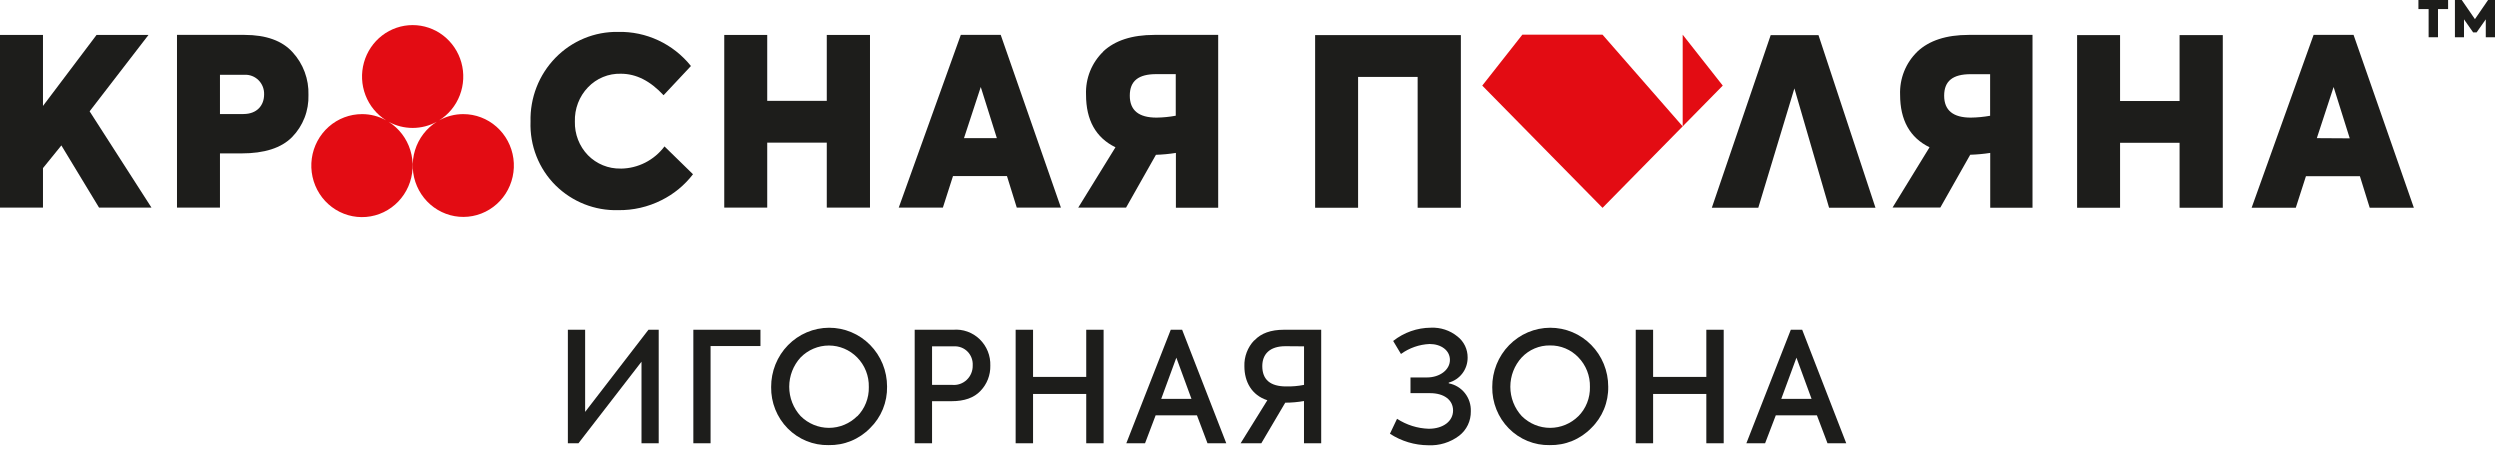
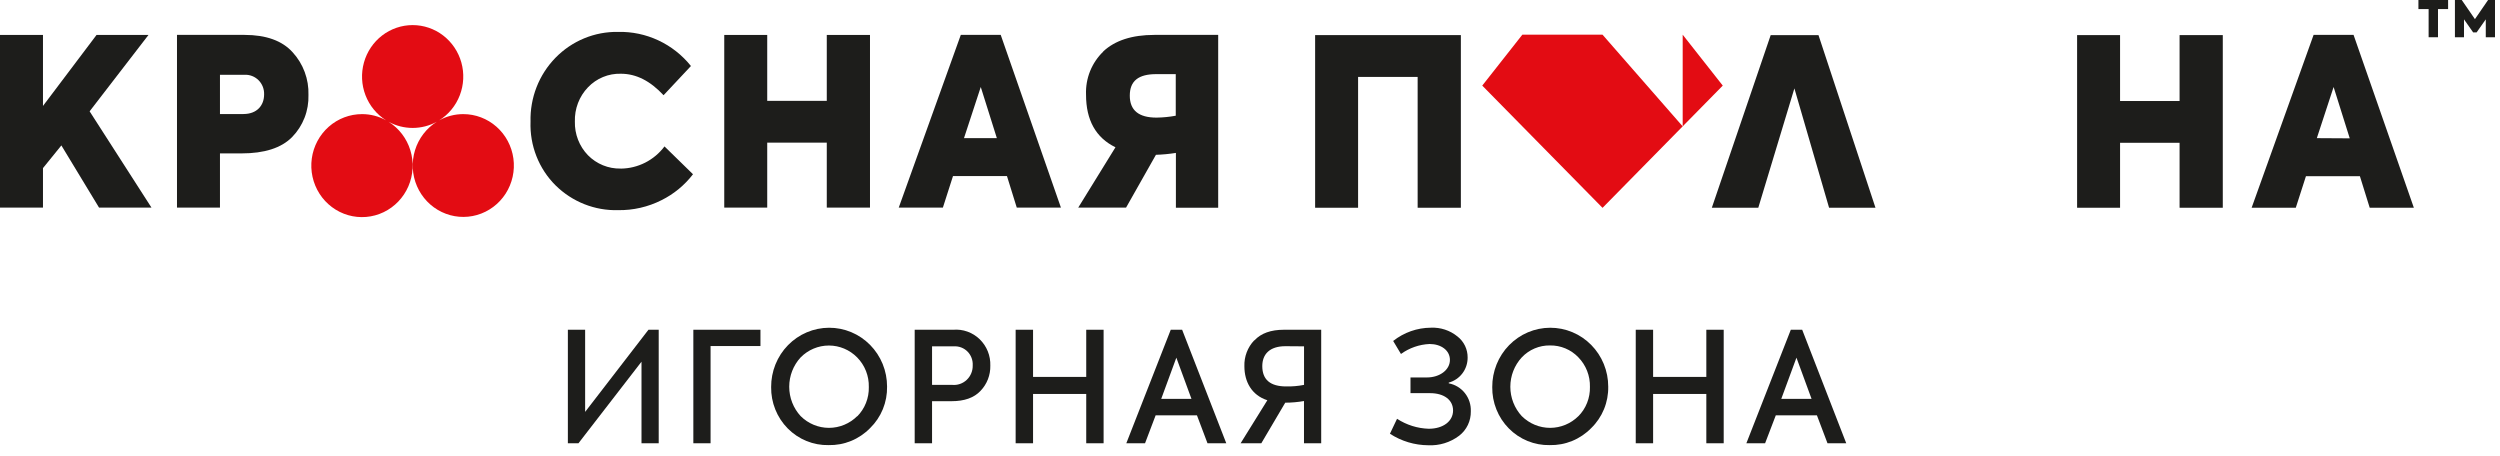
<svg xmlns="http://www.w3.org/2000/svg" width="225" height="41" viewBox="0 0 225 41" fill="none">
  <path d="M52.662 37.071V29.677H51.108V39.894H52.061L57.735 32.553V39.894H59.284V29.677H58.361L52.662 37.071Z" fill="#1D1D1B" />
  <path d="M62.401 39.894H63.951V31.144H68.441V29.677H62.401V39.894Z" fill="#1D1D1B" />
  <path d="M74.613 29.497C73.926 29.499 73.246 29.639 72.612 29.908C71.978 30.177 71.403 30.571 70.919 31.066C70.435 31.562 70.052 32.15 69.792 32.796C69.532 33.442 69.4 34.134 69.403 34.832C69.393 35.524 69.52 36.211 69.777 36.851C70.033 37.492 70.414 38.074 70.897 38.561C71.379 39.049 71.953 39.433 72.585 39.691C73.217 39.948 73.893 40.074 74.573 40.06C75.266 40.075 75.956 39.948 76.599 39.684C77.241 39.42 77.825 39.026 78.313 38.525C78.806 38.044 79.197 37.463 79.459 36.821C79.721 36.178 79.849 35.487 79.836 34.792C79.837 34.095 79.703 33.405 79.441 32.761C79.178 32.117 78.793 31.533 78.308 31.041C77.823 30.549 77.246 30.159 76.612 29.894C75.978 29.629 75.299 29.494 74.613 29.497ZM77.156 37.448C76.475 38.127 75.56 38.507 74.606 38.507C73.653 38.507 72.738 38.127 72.057 37.448C71.397 36.733 71.03 35.788 71.03 34.808C71.03 33.827 71.397 32.883 72.057 32.167C72.731 31.482 73.646 31.097 74.6 31.097C75.553 31.097 76.468 31.482 77.143 32.167C77.487 32.516 77.758 32.933 77.939 33.392C78.12 33.851 78.206 34.343 78.194 34.837C78.205 35.327 78.118 35.814 77.937 36.269C77.757 36.723 77.486 37.136 77.143 37.48" fill="#1D1D1B" />
  <path d="M85.787 29.677H82.322V39.894H83.885V36.107H85.65C86.79 36.107 87.664 35.802 88.246 35.178C88.535 34.879 88.761 34.525 88.913 34.136C89.065 33.746 89.138 33.33 89.129 32.912C89.144 32.469 89.066 32.028 88.901 31.617C88.736 31.207 88.487 30.837 88.171 30.531C87.855 30.225 87.478 29.991 87.067 29.844C86.655 29.697 86.218 29.64 85.783 29.677H85.787ZM85.695 34.639H83.885V31.171H85.858C86.083 31.158 86.308 31.193 86.518 31.275C86.729 31.357 86.92 31.482 87.079 31.644C87.238 31.806 87.362 32 87.442 32.214C87.522 32.428 87.557 32.657 87.544 32.885C87.551 33.128 87.506 33.37 87.413 33.594C87.321 33.818 87.183 34.019 87.008 34.185C86.833 34.351 86.626 34.477 86.399 34.555C86.173 34.634 85.933 34.662 85.695 34.639" fill="#1D1D1B" />
  <path d="M97.761 33.922H92.975V29.677H91.408V39.894H92.975V35.456H97.761V39.894H99.324V29.677H97.761V33.922Z" fill="#1D1D1B" />
  <path d="M105.368 29.677L101.368 39.894H103.054L104.008 37.377H107.725L108.675 39.894H110.365L106.392 29.677H105.368ZM104.511 35.896L105.871 32.19L107.231 35.896H104.511Z" fill="#1D1D1B" />
  <path d="M112.878 30.633C112.584 30.942 112.355 31.307 112.203 31.708C112.051 32.109 111.98 32.537 111.995 32.966C111.995 34.348 112.644 35.568 114.061 36.022L111.655 39.894H113.518L115.672 36.241C116.238 36.241 116.802 36.191 117.359 36.093V39.894H118.908V29.677H115.549C114.379 29.677 113.491 29.995 112.9 30.633H112.878ZM117.363 31.171V34.639C116.834 34.744 116.295 34.791 115.756 34.779C114.326 34.779 113.606 34.168 113.606 32.952C113.606 31.889 114.259 31.158 115.69 31.158L117.363 31.171Z" fill="#1D1D1B" />
  <path d="M130.387 34.487V34.433C130.875 34.303 131.306 34.012 131.614 33.606C131.922 33.2 132.088 32.702 132.087 32.19C132.092 31.821 132.012 31.457 131.853 31.126C131.694 30.795 131.461 30.506 131.173 30.283C130.497 29.732 129.646 29.452 128.78 29.493C127.55 29.499 126.356 29.919 125.385 30.686L126.087 31.858C126.842 31.312 127.736 31 128.661 30.96C129.694 30.96 130.493 31.526 130.493 32.396C130.493 33.266 129.61 33.971 128.414 33.971H126.944V35.384H128.71C129.959 35.384 130.776 35.99 130.776 36.946C130.776 37.901 129.897 38.588 128.59 38.588C127.576 38.557 126.589 38.247 125.734 37.691L125.094 39.037C126.122 39.706 127.316 40.065 128.537 40.073C129.536 40.124 130.52 39.821 131.323 39.216C131.657 38.96 131.926 38.627 132.108 38.245C132.291 37.863 132.382 37.442 132.374 37.018C132.396 36.425 132.208 35.845 131.843 35.382C131.478 34.92 130.961 34.607 130.387 34.5" fill="#1D1D1B" />
  <path d="M139.513 29.497C138.826 29.499 138.146 29.639 137.512 29.908C136.878 30.177 136.303 30.571 135.819 31.066C135.335 31.562 134.952 32.15 134.692 32.796C134.432 33.442 134.3 34.134 134.303 34.832C134.293 35.524 134.42 36.211 134.677 36.851C134.933 37.492 135.314 38.074 135.797 38.561C136.279 39.049 136.853 39.433 137.485 39.691C138.117 39.948 138.793 40.074 139.473 40.06C140.167 40.075 140.856 39.948 141.499 39.684C142.141 39.42 142.725 39.026 143.213 38.525C143.708 38.044 144.099 37.464 144.362 36.822C144.625 36.179 144.754 35.488 144.74 34.792C144.74 34.095 144.605 33.405 144.342 32.762C144.079 32.118 143.694 31.534 143.208 31.042C142.723 30.55 142.146 30.16 141.512 29.895C140.878 29.63 140.199 29.495 139.513 29.497V29.497ZM142.061 37.448C141.379 38.127 140.463 38.507 139.509 38.507C138.555 38.507 137.638 38.127 136.957 37.448C136.297 36.733 135.93 35.788 135.93 34.808C135.93 33.827 136.297 32.883 136.957 32.167C137.285 31.819 137.68 31.544 138.118 31.359C138.555 31.173 139.026 31.082 139.5 31.09C139.973 31.082 140.444 31.172 140.882 31.355C141.32 31.537 141.716 31.809 142.047 32.154C142.39 32.504 142.66 32.921 142.84 33.38C143.02 33.839 143.106 34.33 143.094 34.823C143.106 35.313 143.019 35.8 142.839 36.255C142.66 36.709 142.39 37.122 142.047 37.466" fill="#1D1D1B" />
  <path d="M153.57 33.922H148.78V29.677H147.217V39.894H148.78V35.456H153.57V39.894H155.133V29.677H153.57V33.922Z" fill="#1D1D1B" />
  <path d="M162.197 29.677H161.173L157.173 39.894H158.859L159.822 37.377H163.522L164.475 39.894H166.162L162.197 29.677ZM160.316 35.896L161.681 32.19L163.04 35.896H160.316Z" fill="#1D1D1B" />
  <path d="M218.576 0.817H217.658V0H220.329V0.817H219.42V3.352H218.576V0.817Z" fill="#1D1D1B" />
  <path d="M220.943 3.352V0H221.557L222.744 1.723L223.927 0H224.55V3.352H223.72V1.741L222.894 2.917H222.585L221.76 1.741V3.352H220.943Z" fill="#1D1D1B" />
  <path d="M144.228 3.123H137.01L133.403 7.704L144.228 18.706L155.049 7.704L151.442 3.123V11.374L144.228 3.123Z" fill="#E30C13" />
  <path d="M41.695 10.271C40.937 10.269 40.192 10.462 39.527 10.832C40.372 10.303 41.024 9.509 41.384 8.569C41.744 7.63 41.793 6.597 41.523 5.627C41.252 4.657 40.678 3.803 39.887 3.195C39.096 2.587 38.131 2.258 37.139 2.258C36.147 2.258 35.182 2.587 34.391 3.195C33.599 3.803 33.025 4.657 32.755 5.627C32.485 6.597 32.533 7.63 32.893 8.569C33.254 9.509 33.906 10.303 34.75 10.832C34.086 10.462 33.34 10.269 32.583 10.271C31.481 10.27 30.417 10.674 29.586 11.408C28.755 12.142 28.213 13.157 28.061 14.266C27.909 15.374 28.157 16.501 28.758 17.438C29.36 18.376 30.275 19.06 31.335 19.365C32.394 19.67 33.527 19.576 34.523 19.098C35.519 18.621 36.311 17.794 36.754 16.769C37.197 15.744 37.26 14.591 36.931 13.523C36.602 12.455 35.905 11.543 34.967 10.957C35.634 11.322 36.38 11.514 37.139 11.514C37.897 11.514 38.643 11.322 39.311 10.957C38.375 11.543 37.679 12.452 37.352 13.518C37.024 14.585 37.087 15.735 37.529 16.757C37.971 17.78 38.763 18.605 39.757 19.081C40.751 19.558 41.88 19.652 42.938 19.348C43.995 19.043 44.908 18.36 45.509 17.425C46.109 16.49 46.357 15.365 46.205 14.259C46.054 13.153 45.514 12.14 44.685 11.407C43.856 10.674 42.794 10.27 41.695 10.271" fill="#E30C13" />
  <path d="M13.364 3.145H8.689L3.868 9.535V3.145H0V18.684H3.868V15.13L5.523 13.088L8.914 18.684H13.633L8.066 10.019L13.364 3.145Z" fill="#1D1D1B" />
  <path d="M22.009 3.141H15.929V18.684H19.797V13.806H21.739C23.788 13.806 25.32 13.322 26.291 12.335C26.776 11.838 27.157 11.246 27.41 10.595C27.663 9.944 27.782 9.247 27.761 8.548C27.805 7.125 27.292 5.742 26.335 4.702C25.404 3.67 23.956 3.141 22.009 3.141ZM21.929 10.266H19.797V6.73H22.004C22.237 6.719 22.47 6.756 22.688 6.84C22.905 6.924 23.104 7.054 23.27 7.22C23.436 7.386 23.566 7.586 23.652 7.806C23.738 8.026 23.778 8.262 23.77 8.498C23.77 9.485 23.13 10.262 21.912 10.262" fill="#1D1D1B" />
  <path d="M55.854 15.171C55.31 15.182 54.77 15.082 54.266 14.876C53.761 14.67 53.303 14.363 52.918 13.973C52.531 13.574 52.227 13.101 52.025 12.58C51.822 12.06 51.725 11.503 51.739 10.944C51.721 10.375 51.816 9.808 52.018 9.278C52.221 8.747 52.527 8.264 52.918 7.857C53.301 7.456 53.762 7.141 54.271 6.931C54.78 6.721 55.327 6.621 55.876 6.636C57.262 6.636 58.525 7.287 59.721 8.57L62.185 5.941C61.394 4.955 60.393 4.167 59.256 3.635C58.12 3.103 56.879 2.842 55.629 2.872C54.583 2.853 53.545 3.05 52.576 3.45C51.607 3.85 50.728 4.446 49.992 5.2C49.256 5.955 48.677 6.853 48.291 7.841C47.906 8.829 47.721 9.886 47.748 10.948C47.709 12.012 47.89 13.072 48.279 14.06C48.667 15.049 49.255 15.943 50.004 16.687C50.748 17.42 51.629 17.995 52.595 18.377C53.561 18.759 54.593 18.942 55.629 18.913C56.983 18.935 58.323 18.627 59.536 18.015C60.643 17.467 61.612 16.669 62.37 15.682L59.805 13.178C59.343 13.793 58.748 14.292 58.067 14.638C57.386 14.983 56.637 15.167 55.876 15.175" fill="#1D1D1B" />
  <path d="M74.41 9.077H69.05V3.145H65.183V18.684H69.05V12.837H74.41V18.684H78.299V3.145H74.41V9.077Z" fill="#1D1D1B" />
  <path d="M86.472 3.141L80.887 18.684H84.86L85.77 15.844H90.626L91.509 18.684H95.483L90.065 3.141H86.472ZM86.759 12.433L88.269 7.83L89.717 12.433H86.759Z" fill="#1D1D1B" />
  <path d="M99.297 4.64C98.78 5.137 98.374 5.741 98.105 6.411C97.837 7.081 97.714 7.802 97.743 8.525C97.743 10.814 98.626 12.393 100.392 13.255L97.041 18.684H101.346L104.034 13.932C104.636 13.914 105.237 13.857 105.831 13.762V18.697H109.637V3.141H103.898C101.867 3.141 100.339 3.648 99.284 4.635L99.297 4.64ZM105.818 6.672V10.414C105.245 10.521 104.665 10.578 104.083 10.585C102.489 10.585 101.681 9.934 101.681 8.606C101.681 7.278 102.467 6.672 104.061 6.672H105.818Z" fill="#1D1D1B" />
  <path d="M118.361 18.697H122.228V6.923H127.588V18.697H131.478V3.159H118.361V18.697Z" fill="#1D1D1B" />
  <path d="M159.363 3.159L154.065 18.697H158.246L161.495 7.955L164.617 18.697H168.793L163.663 3.159H159.363Z" fill="#1D1D1B" />
-   <path d="M172.559 4.653C172.045 5.149 171.641 5.752 171.373 6.419C171.106 7.087 170.982 7.805 171.009 8.525C171.009 10.814 171.892 12.393 173.658 13.255L170.33 18.679H174.63L177.319 13.928C177.922 13.909 178.523 13.854 179.12 13.762V18.697H182.926V3.141H177.186C175.16 3.141 173.628 3.648 172.572 4.635L172.559 4.653ZM179.111 6.677V10.419C178.536 10.521 177.955 10.577 177.371 10.585C175.782 10.585 174.974 9.934 174.974 8.611C174.974 7.287 175.76 6.677 177.354 6.677H179.111Z" fill="#1D1D1B" />
  <path d="M196.162 9.091H190.806V3.159H186.939V18.697H190.806V12.851H196.162V18.697H200.051V3.159H196.162V9.091Z" fill="#1D1D1B" />
-   <path d="M211.821 3.141H208.223L202.647 18.697H206.621L207.535 15.857H212.391L213.274 18.697H217.247L211.821 3.141ZM208.515 12.433L210.025 7.83L211.477 12.451L208.515 12.433Z" fill="#1D1D1B" />
+   <path d="M211.821 3.141H208.223L202.647 18.697H206.621L207.535 15.857H212.391L213.274 18.697H217.247ZM208.515 12.433L210.025 7.83L211.477 12.451L208.515 12.433Z" fill="#1D1D1B" />
</svg>